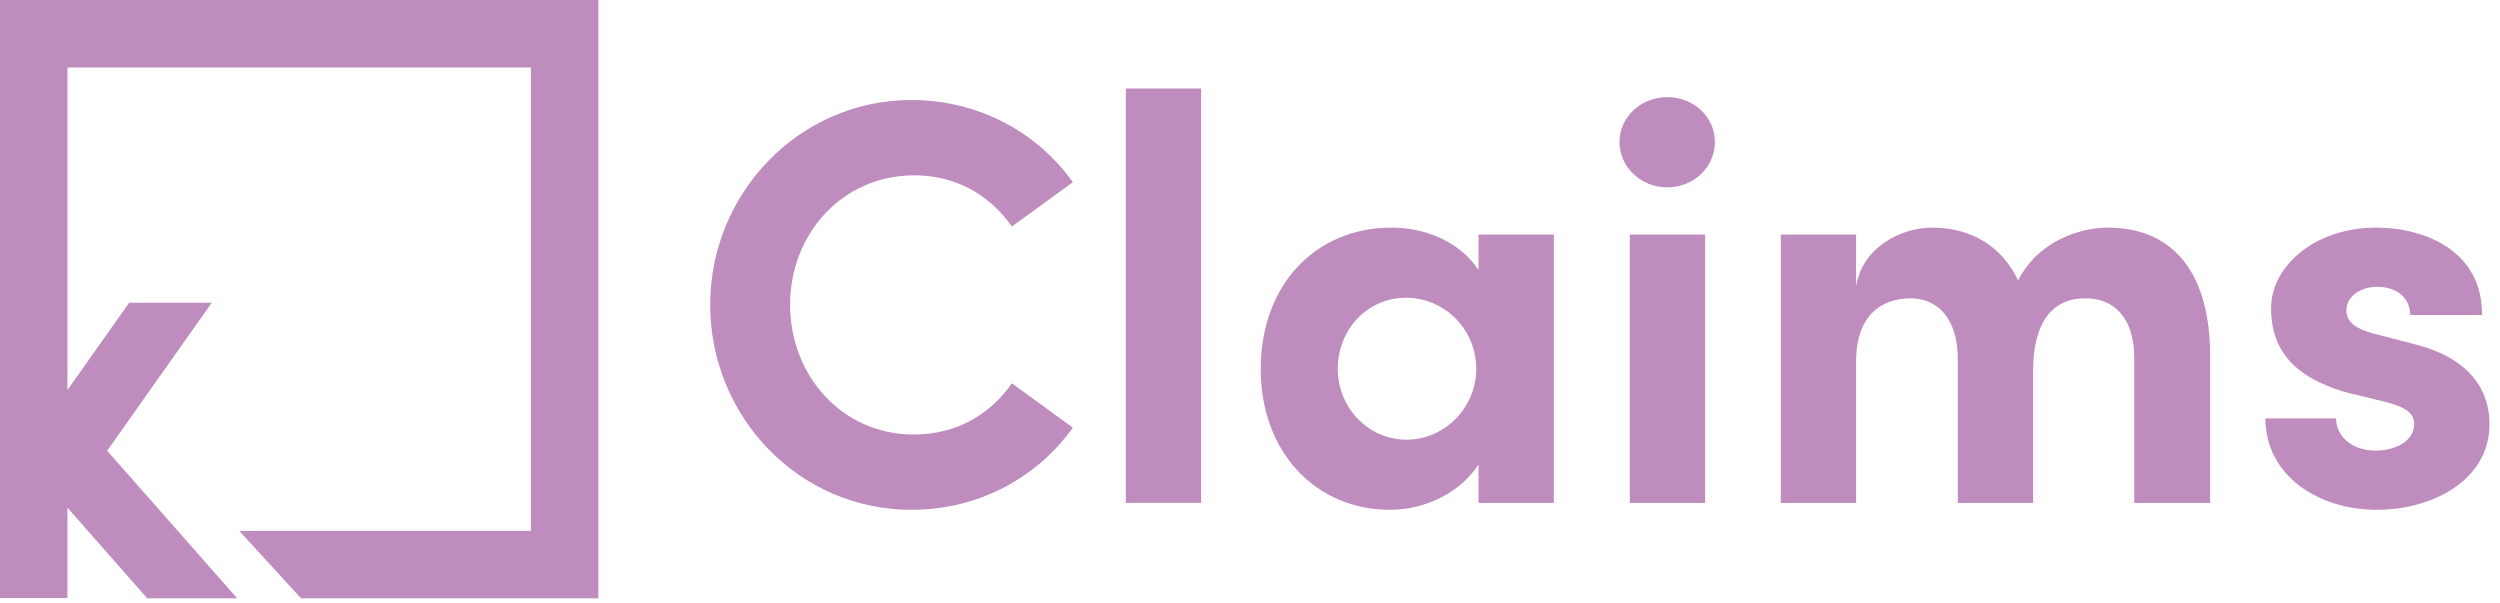
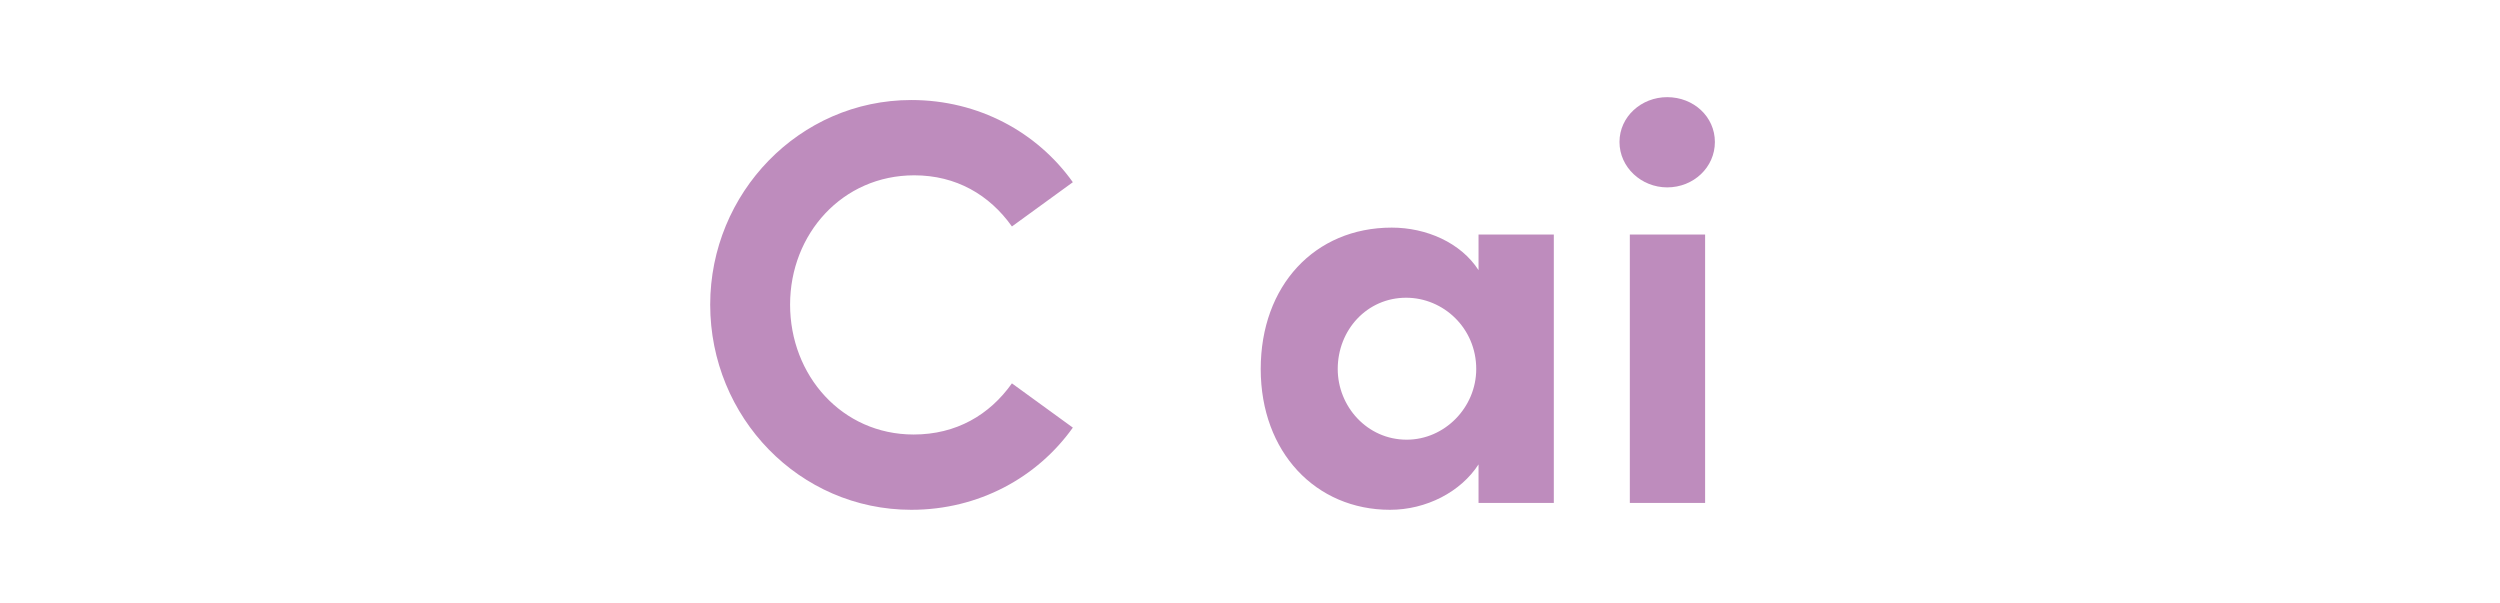
<svg xmlns="http://www.w3.org/2000/svg" width="87" height="21" viewBox="0 0 87 21" fill="none">
-   <path d="M0 0V20.812H2.347V17.668L5.125 20.822H8.253L3.729 15.685L7.369 10.536H4.494L2.347 13.573V2.347H18.475V18.475H8.326L10.477 20.821L20.822 20.822V0H0Z" fill="#BE8CBD" />
  <path d="M31.715 17.741C34.055 17.741 36.095 16.621 37.335 14.881L35.215 13.341C34.435 14.441 33.275 15.121 31.795 15.121C29.295 15.121 27.495 13.061 27.495 10.601C27.495 8.141 29.315 6.101 31.815 6.101C33.275 6.101 34.435 6.781 35.215 7.881L37.335 6.341C36.095 4.601 34.055 3.481 31.715 3.481C27.815 3.481 24.715 6.721 24.715 10.601C24.715 14.521 27.815 17.741 31.715 17.741Z" fill="#BE8CBD" />
-   <path d="M41.799 17.501V3.081H39.179V17.501H41.799Z" fill="#BE8CBD" />
  <path d="M51.453 9.401C50.833 8.441 49.633 7.921 48.433 7.921C45.753 7.921 43.873 9.941 43.873 12.841C43.873 15.741 45.793 17.741 48.373 17.741C49.633 17.741 50.833 17.121 51.453 16.161V17.501H54.073V8.161H51.453V9.401ZM48.953 15.301C47.573 15.301 46.553 14.141 46.553 12.841C46.553 11.481 47.573 10.361 48.933 10.361C50.233 10.361 51.373 11.421 51.373 12.841C51.373 14.181 50.273 15.301 48.953 15.301Z" fill="#BE8CBD" />
  <path d="M58.018 6.521C58.938 6.521 59.678 5.821 59.678 4.941C59.678 4.061 58.938 3.381 58.018 3.381C57.118 3.381 56.358 4.061 56.358 4.941C56.358 5.821 57.118 6.521 58.018 6.521ZM59.338 17.501V8.161H56.718V17.501H59.338Z" fill="#BE8CBD" />
-   <path d="M73.352 7.921C72.372 7.921 70.912 8.401 70.232 9.761C69.672 8.581 68.612 7.921 67.232 7.921C66.172 7.921 64.792 8.601 64.592 9.981V8.161H61.972V17.501H64.592V12.581C64.592 10.901 65.552 10.381 66.492 10.381C67.372 10.381 68.132 11.021 68.132 12.501V17.501H70.752V12.901C70.752 11.161 71.472 10.361 72.592 10.381C73.512 10.381 74.272 11.001 74.272 12.461V17.501H76.912V12.381C76.912 9.581 75.692 7.921 73.352 7.921Z" fill="#BE8CBD" />
-   <path d="M82.714 17.741C84.634 17.741 86.634 16.721 86.634 14.761C86.634 14.001 86.354 12.601 84.114 12.001L82.574 11.601C82.054 11.461 81.654 11.241 81.654 10.801C81.654 10.321 82.134 9.981 82.734 9.981C83.354 9.981 83.874 10.321 83.874 10.961H86.374C86.394 8.741 84.394 7.921 82.694 7.921C80.534 7.921 79.034 9.281 79.034 10.721C79.034 11.701 79.354 13.041 81.754 13.681L82.994 13.981C83.694 14.161 84.014 14.361 84.014 14.761C84.014 15.301 83.434 15.681 82.674 15.681C81.754 15.681 81.294 15.101 81.294 14.561H78.834C78.854 16.621 80.754 17.741 82.714 17.741Z" fill="#BE8CBD" />
</svg>